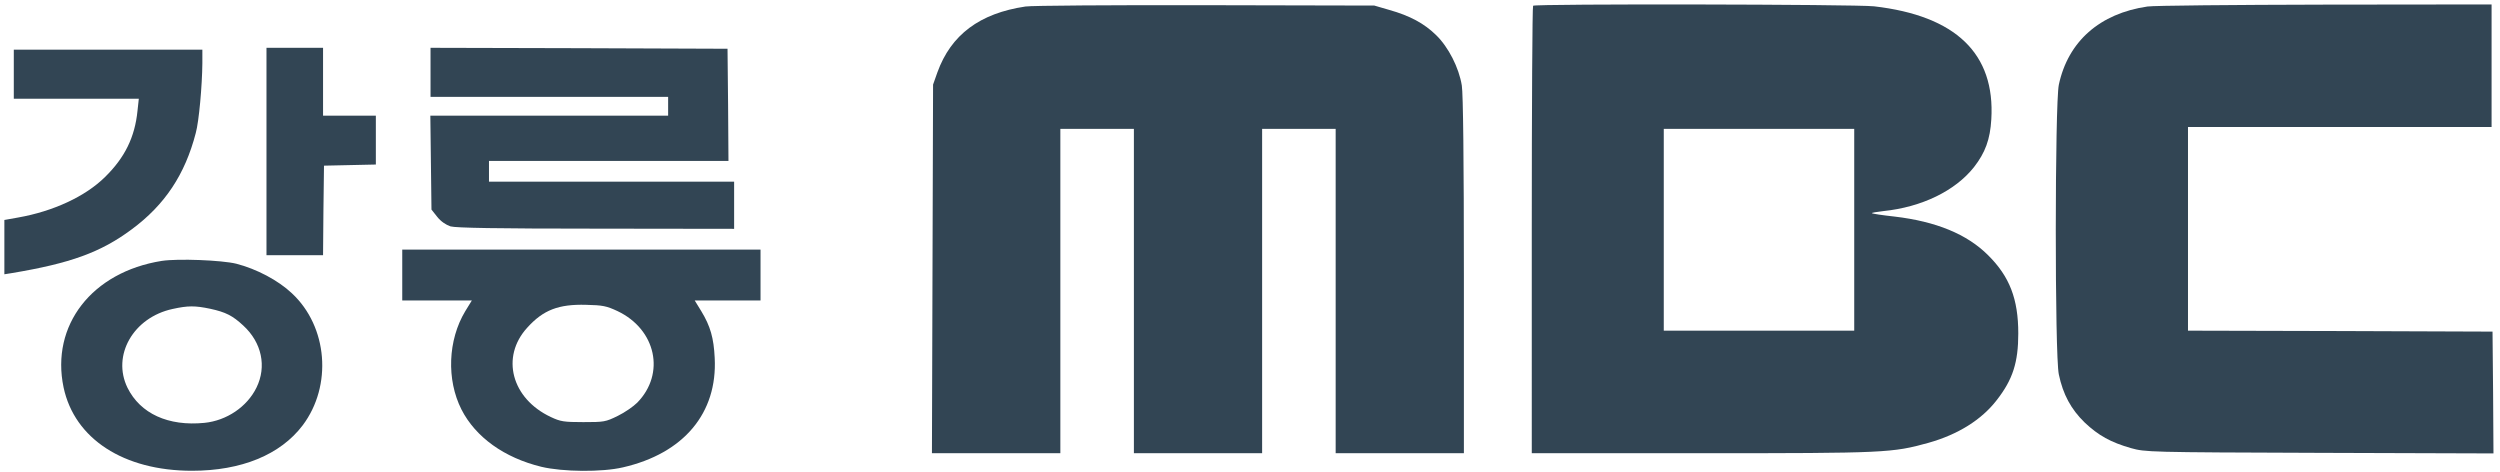
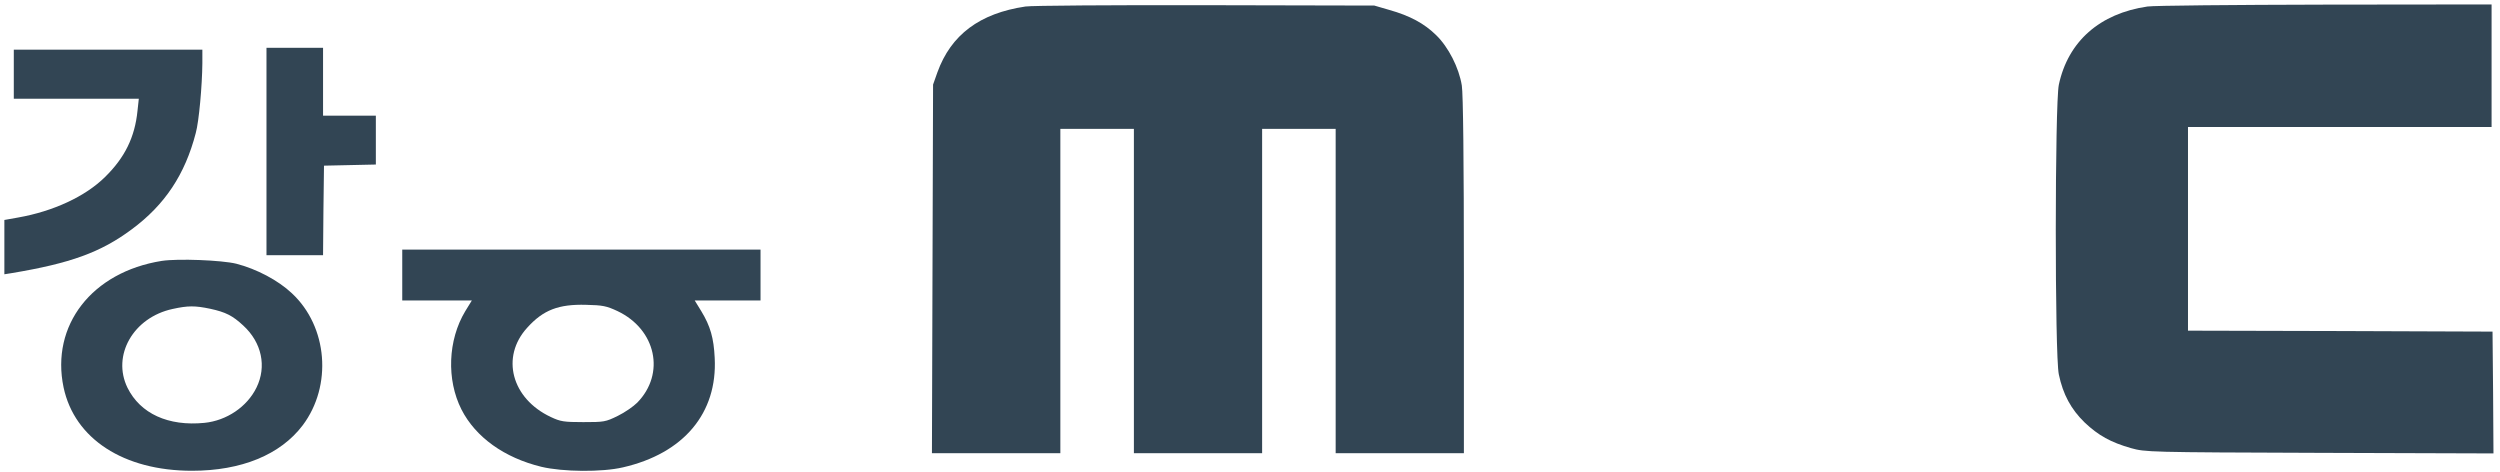
<svg xmlns="http://www.w3.org/2000/svg" xmlns:ns1="http://sodipodi.sourceforge.net/DTD/sodipodi-0.dtd" xmlns:ns2="http://www.inkscape.org/namespaces/inkscape" width="938.175" height="176.942" viewBox="0 0 941.302 176.942" version="1.1" id="svg3" ns1:docname="강릉MBC 로고(2012-2014).svg" ns2:version="1.3.2 (091e20e, 2023-11-25, custom)">
  <defs id="defs3" />
  <ns1:namedview id="namedview3" pagecolor="#ffffff" bordercolor="#000000" borderopacity="0.25" ns2:showpageshadow="2" ns2:pageopacity="0.0" ns2:pagecheckerboard="0" ns2:deskcolor="#d1d1d1" ns2:zoom="0.58291666" ns2:cx="199.85704" ns2:cy="158.68478" ns2:window-width="1920" ns2:window-height="1009" ns2:window-x="-8" ns2:window-y="-8" ns2:window-maximized="1" ns2:current-layer="svg3" />
  <g transform="matrix(0.071,0,0,-0.071,-15.395,204.435)" fill="#000000" stroke="none" id="g8" style="fill:#324554;fill-opacity:1">
    <path d="m 5655,2849 c -243,-36 -395,-150 -467,-349 l -23,-65 -3,-977 -3,-978 h 341 340 v 860 860 h 195 195 V 1340 480 h 340 340 v 860 860 h 195 195 V 1340 480 h 340 340 v 943 c 0,609 -4,965 -11,1007 -15,94 -71,204 -136,267 -63,62 -139,103 -249,134 l -79,23 -895,2 c -492,1 -922,-2 -955,-7 z" id="path1-8" style="fill:#324554;fill-opacity:1" />
-     <path d="m 8347,2853 c -4,-3 -7,-539 -7,-1190 V 480 h 901 c 975,0 1011,2 1202,55 157,44 282,122 363,227 85,109 114,200 114,353 0,183 -46,302 -160,415 -112,112 -276,179 -496,205 -64,7 -118,15 -120,18 -3,2 24,7 60,11 204,21 381,107 481,233 60,77 86,148 92,254 21,348 -188,549 -622,599 -100,11 -1797,14 -1808,3 z m 1703,-1188 v -535 h -505 -505 v 535 535 h 505 505 z" id="path2-6" style="fill:#324554;fill-opacity:1" />
    <path d="m 11605,2849 c -253,-37 -421,-185 -470,-415 -21,-101 -22,-1436 0,-1536 22,-106 65,-185 137,-255 73,-69 138,-105 246,-136 76,-21 88,-22 1000,-25 l 922,-3 -2,323 -3,323 -807,3 -808,2 v 540 540 h 805 805 v 325 325 l -882,-1 c -486,-1 -910,-5 -943,-10 z" id="path3-5" style="fill:#324554;fill-opacity:1" />
    <path d="m 1630,2080 v -550 h 150 150 l 2,238 3,237 138,3 137,3 v 129 130 h -140 -140 v 180 180 h -150 -150 z" id="path4" style="fill:#324554;fill-opacity:1" />
-     <path d="m 2500,2500 v -130 h 630 630 v -50 -50 h -630 -631 l 3,-249 3,-249 31,-39 c 19,-24 46,-42 70,-50 28,-8 241,-12 772,-12 l 732,-1 v 125 125 h -650 -650 v 55 55 h 635 635 l -2,298 -3,297 -787,3 -788,2 z" id="path5" style="fill:#324554;fill-opacity:1" />
    <path d="m 290,2490 v -130 h 331 332 l -7,-64 C 932,2156 879,2048 774,1945 670,1842 500,1763 313,1730 l -73,-13 v -144 -144 l 38,6 c 312,52 473,110 637,232 176,130 283,291 340,511 17,61 34,252 35,370 v 72 H 790 290 Z" id="path6" style="fill:#324554;fill-opacity:1" />
    <path d="m 2350,1425 v -135 h 184 185 l -35,-57 c -92,-153 -100,-363 -20,-521 75,-147 227,-256 424,-304 113,-27 321,-29 432,-3 323,74 502,288 487,580 -5,106 -23,169 -71,248 l -35,57 h 175 174 v 135 135 h -950 -950 z m 1141,-191 c 205,-97 256,-332 105,-486 -20,-20 -66,-52 -103,-70 -65,-32 -73,-33 -183,-33 -104,0 -121,3 -172,27 -209,98 -267,319 -125,474 85,94 166,125 312,121 88,-2 108,-6 166,-33 z" id="path7" style="fill:#324554;fill-opacity:1" />
    <path d="M 1075,1500 C 704,1441 485,1158 554,829 612,556 873,387 1235,387 c 262,0 469,85 587,241 158,210 133,523 -57,700 -73,69 -187,129 -295,157 -78,19 -309,28 -395,15 z m 257,-254 c 82,-18 118,-36 175,-89 98,-90 125,-217 70,-329 -50,-102 -158,-175 -276,-187 -192,-19 -340,49 -408,186 -84,172 31,373 239,418 82,18 119,18 200,1 z" id="path8" style="fill:#324554;fill-opacity:1" />
  </g>
</svg>